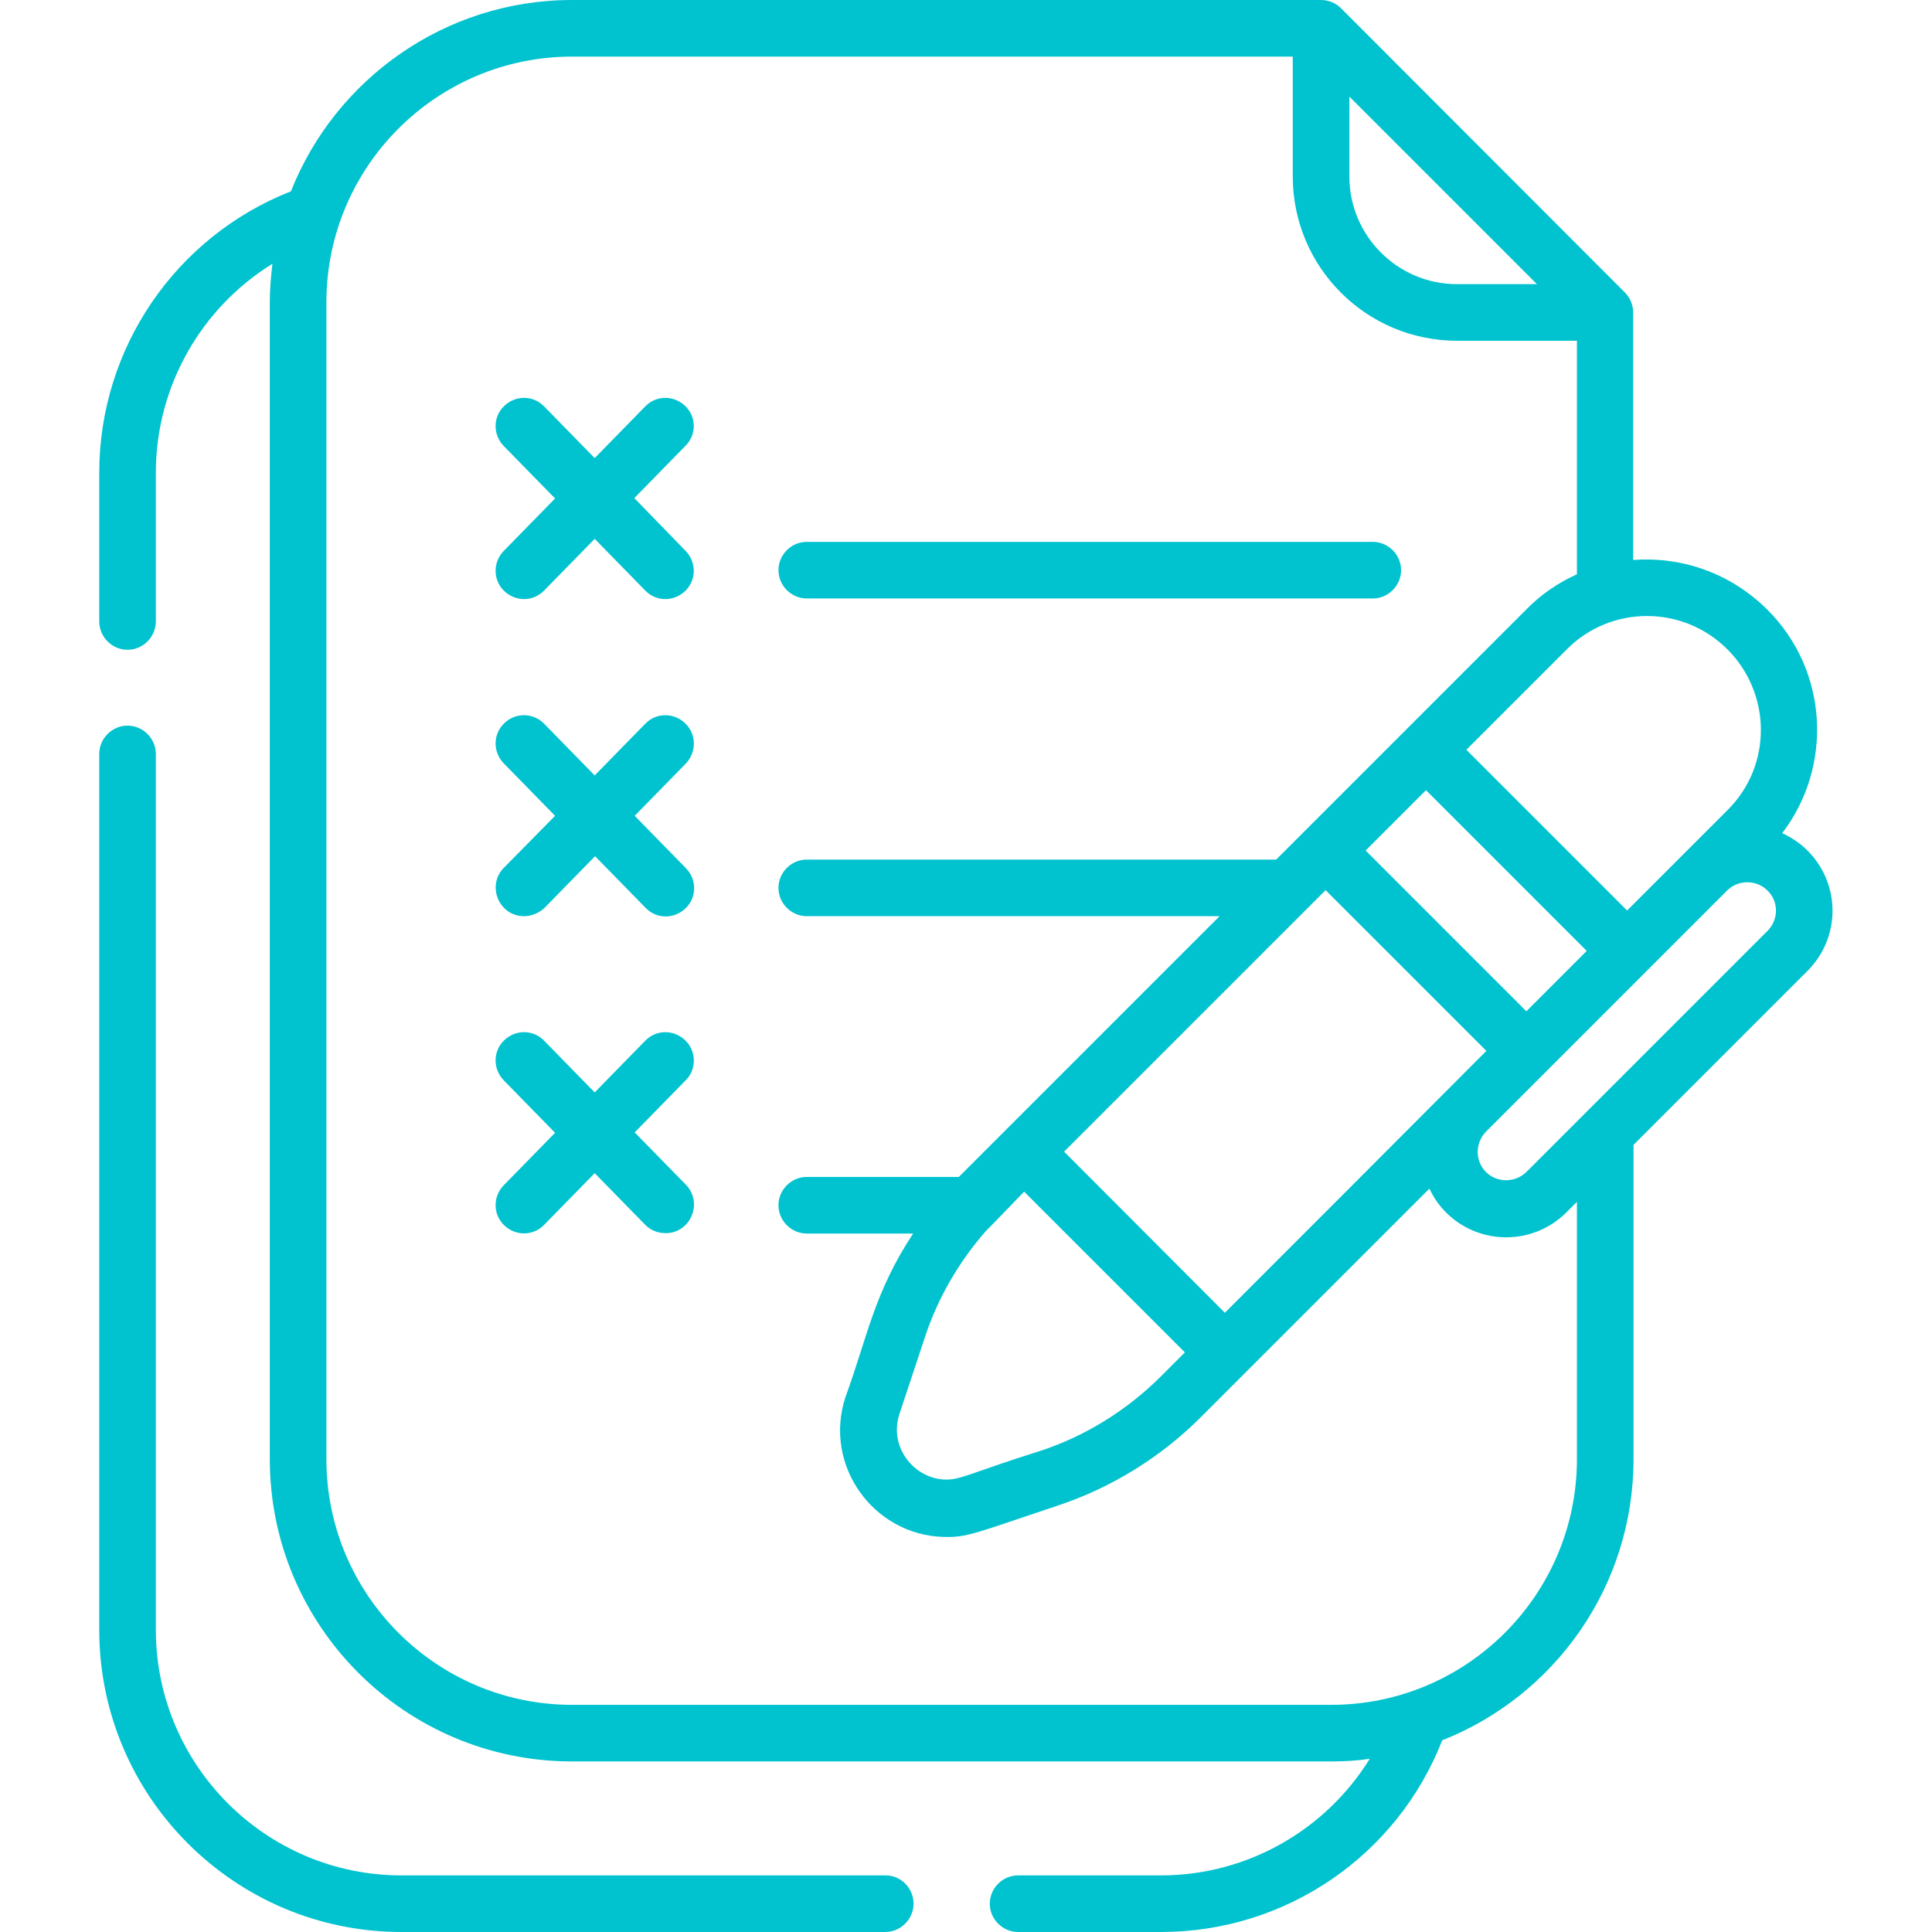
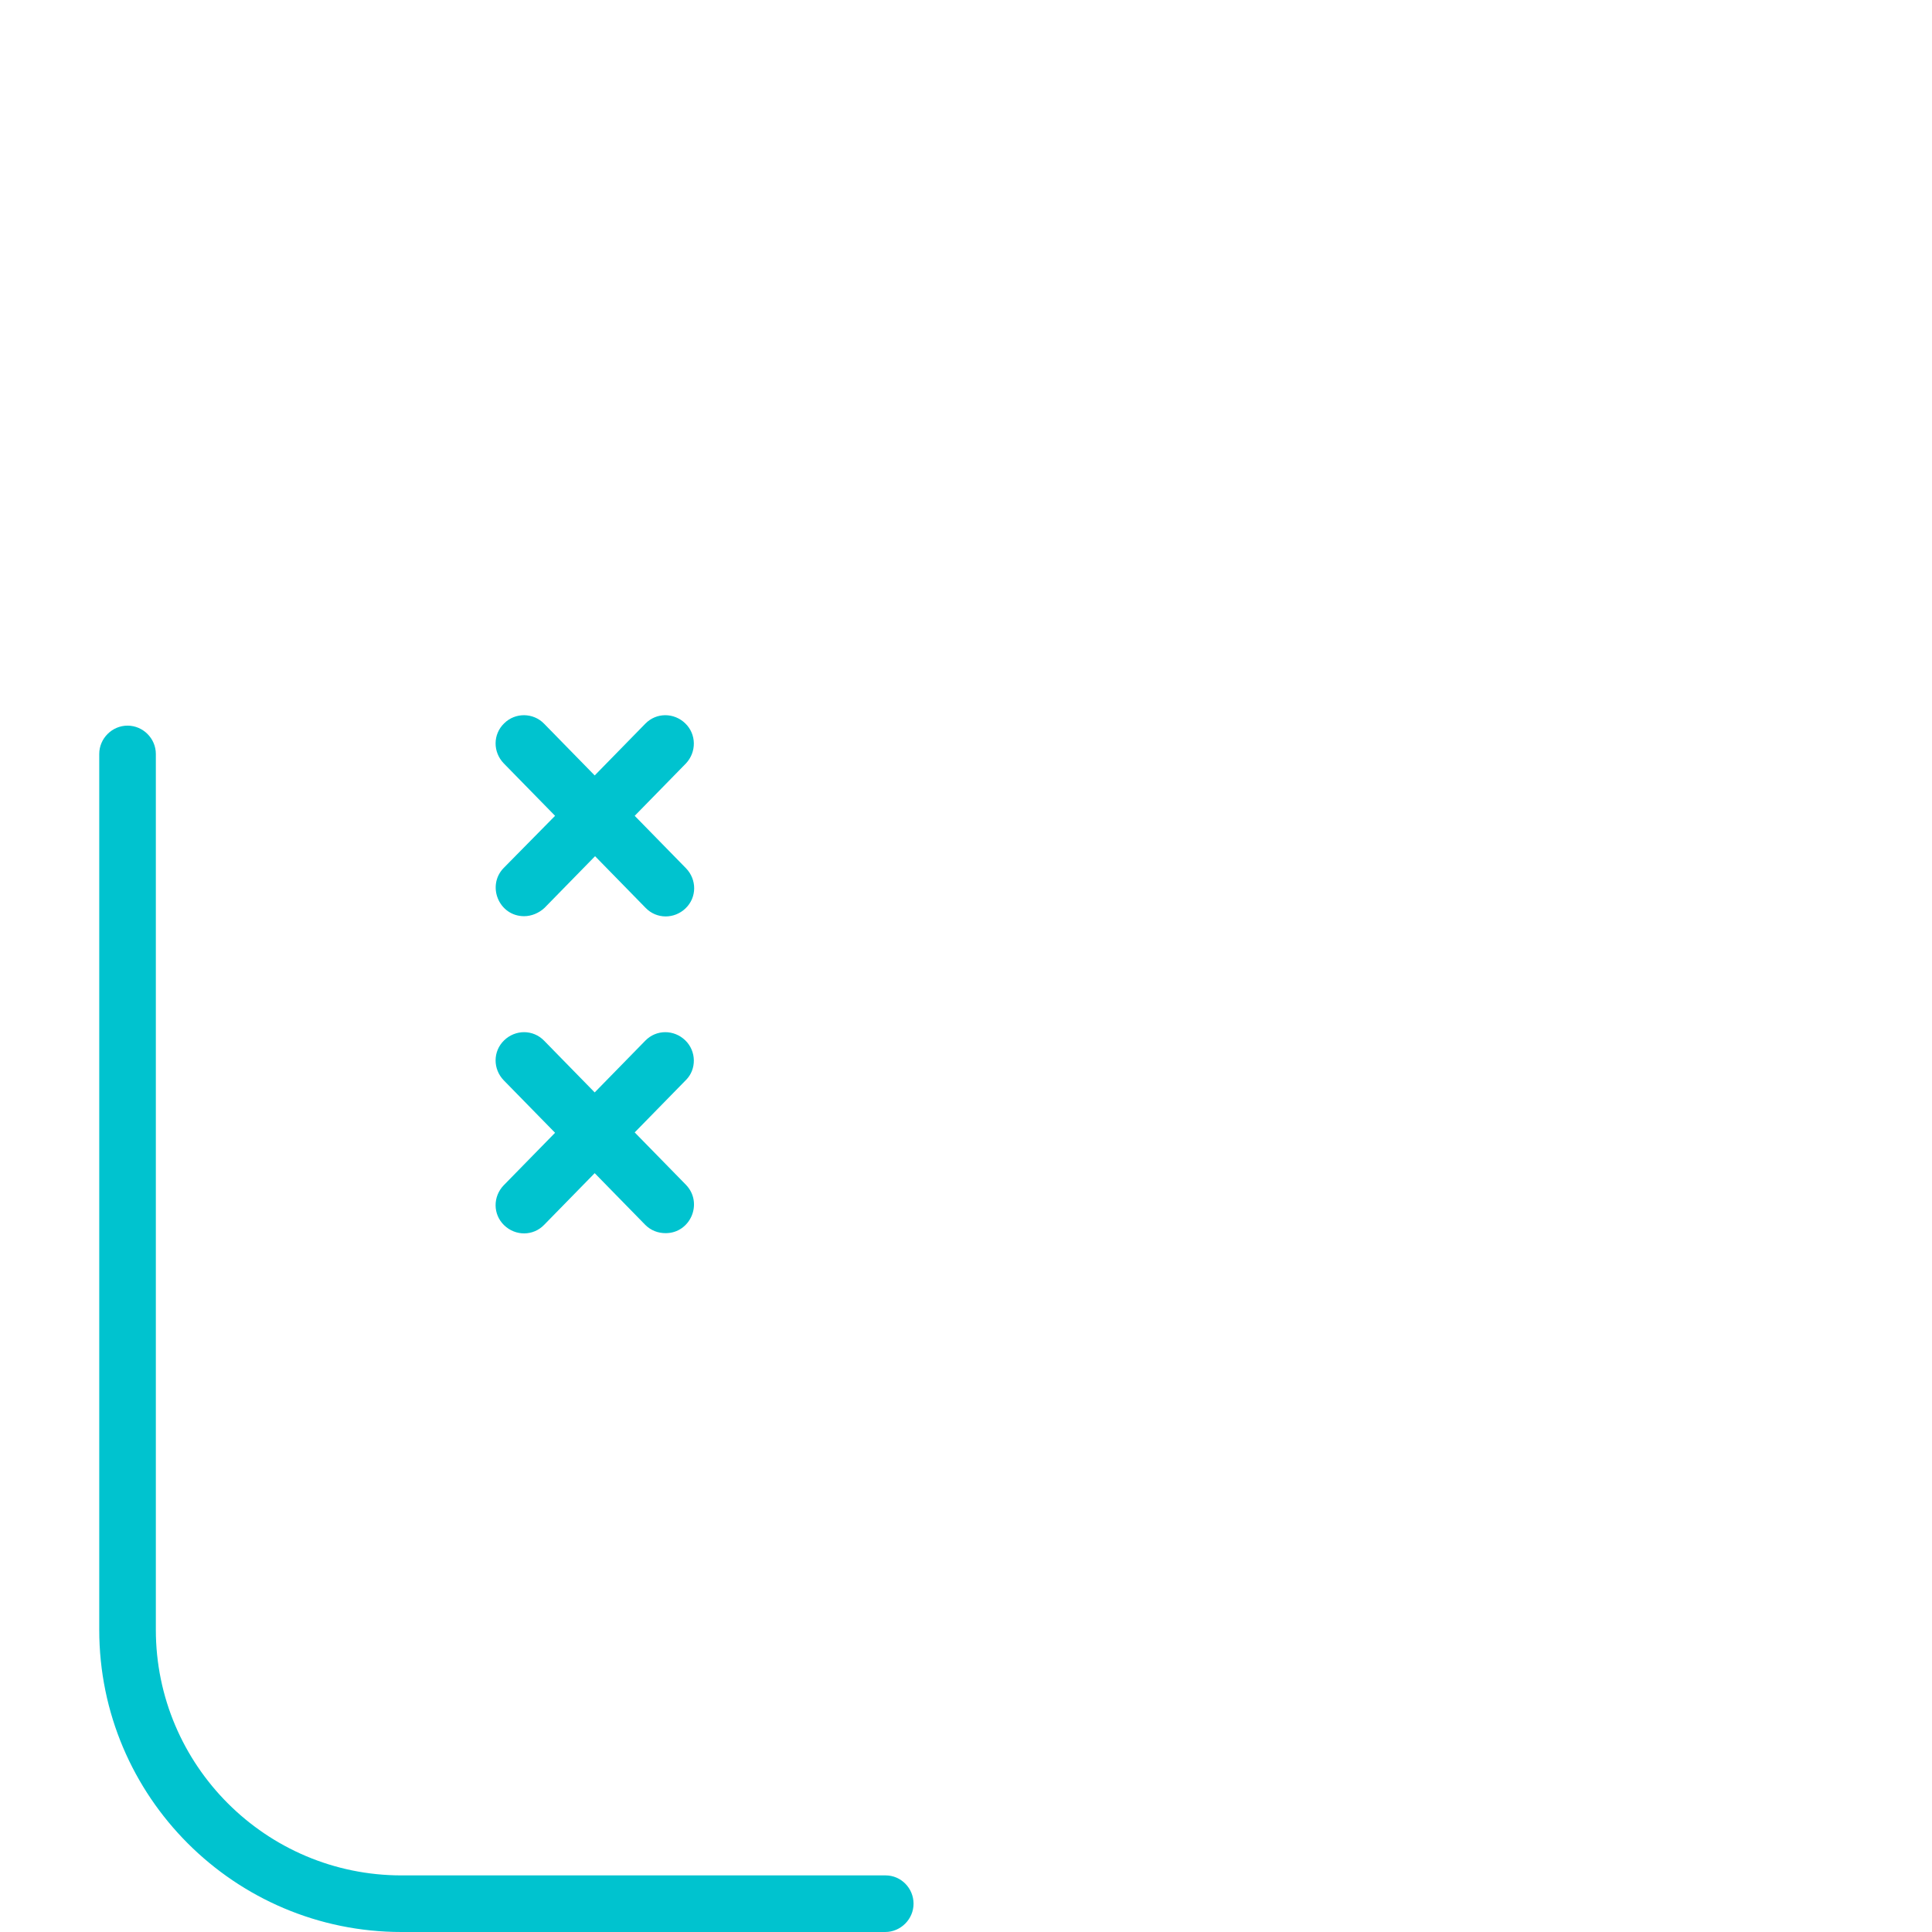
<svg xmlns="http://www.w3.org/2000/svg" id="Capa_1" x="0px" y="0px" viewBox="0 0 512 512" style="enable-background:new 0 0 512 512;" xml:space="preserve">
  <style type="text/css"> .st0{fill:#00C3CF;} </style>
  <g>
    <path class="st0" d="M234.7,497H106.4c-35.9,0-65.1-29.2-65.1-65.1V199.8c0-4.1-3.4-7.5-7.5-7.5s-7.5,3.4-7.5,7.5v232.1 c0,44.2,35.9,80.1,80.1,80.1h128.2c4.1,0,7.5-3.4,7.5-7.5S238.8,497,234.7,497z" />
-     <path class="st0" d="M181.6,107.6c-3-2.9-7.7-2.9-10.6,0.1l-13.4,13.7l-13.4-13.7c-2.9-3-7.6-3-10.6-0.1c-3,2.9-3,7.6-0.1,10.6 l13.6,13.9l-13.6,13.9c-2.9,3-2.9,7.7,0.1,10.6c3,2.9,7.7,2.9,10.6-0.1l13.4-13.7l13.4,13.7c2.9,3,7.6,3,10.6,0.1 c3-2.9,3-7.6,0.1-10.6L168.1,132l13.6-13.9C184.6,115.2,184.6,110.5,181.6,107.6z" />
-     <path class="st0" d="M213.8,158.6h150c4.1,0,7.5-3.4,7.5-7.5s-3.4-7.5-7.5-7.5h-150c-4.1,0-7.5,3.4-7.5,7.5 S209.7,158.6,213.8,158.6L213.8,158.6z" />
    <path class="st0" d="M181.6,191.7c-3-2.9-7.7-2.9-10.6,0.1l-13.4,13.7l-13.4-13.7c-2.9-3-7.7-3-10.6-0.1c-3,2.9-3,7.6-0.1,10.6 l13.6,13.9L133.5,230c-4.6,4.7-1.3,12.8,5.4,12.8c1.9,0,3.9-0.8,5.4-2.2l13.4-13.7l13.4,13.7c2.9,3,7.6,3,10.6,0.1 c3-2.9,3-7.6,0.1-10.6l-13.6-13.9l13.6-13.9C184.6,199.3,184.6,194.6,181.6,191.7L181.6,191.7z" />
    <path class="st0" d="M181.6,275.7c-3-2.9-7.7-2.9-10.6,0.1l-13.4,13.7l-13.4-13.7c-2.9-3-7.6-3-10.6-0.1c-3,2.9-3,7.6-0.1,10.6 l13.6,13.9l-13.6,13.9c-2.9,3-2.9,7.7,0.1,10.6c3,2.9,7.7,2.9,10.6-0.1l13.4-13.7l13.4,13.7c1.5,1.5,3.4,2.2,5.4,2.2 c6.6,0,10-8,5.4-12.8l-13.6-13.9l13.6-13.9C184.6,283.4,184.6,278.6,181.6,275.7L181.6,275.7z" />
-     <path class="st0" d="M479,225.4c-2-2-4.3-3.5-6.7-4.6c13.4-17.5,12.4-43-4-59.3c-9.2-9.1-21.8-14.1-35.5-13.1V82.8 c0-2-0.8-3.9-2.2-5.3L355.4,2.2c-1.3-1.3-3.2-2.2-5.3-2.2H151.6c-33.8,0-62.8,21.1-74.5,50.7c-30.5,12-50.8,41.5-50.8,74.6v39.4 c0,4.1,3.4,7.5,7.5,7.5s7.5-3.4,7.5-7.5v-39.4c0-22.9,12-43.7,30.9-55.4c-0.4,3.3-0.7,6.7-0.7,10.2v306.6 c0,44.2,35.9,80.1,80.1,80.1h201.2c3.5,0,6.9-0.2,10.2-0.7C351.3,485,330.5,497,307.7,497h-37.9c-4.1,0-7.5,3.4-7.5,7.5 s3.4,7.5,7.5,7.5h37.9c33.1,0,62.6-20.3,74.5-50.8c29.7-11.7,50.7-40.7,50.7-74.5v-83.3l46.1-46.1 C487.9,248.4,487.8,234.2,479,225.4L479,225.4z M457.8,172.1c11.6,11.6,12,30.7,0,42.6c-0.9,0.9-11.5,11.5-26.6,26.6l-42.6-42.6 l26.6-26.6C426.9,160.3,446,160.3,457.8,172.1L457.8,172.1z M324.6,347.9L282,305.2l69.3-69.3l42.6,42.6 C368.6,303.9,341.6,330.9,324.6,347.9z M261.3,326.2c0.1,0,10-10.3,10.1-10.4l42.6,42.6c-0.4,0.4-6.2,6.2-6.4,6.4 c-8.9,8.9-20,15.8-31.9,19.7c-18.2,5.7-21,7.7-25.2,7.6c-8.2-0.2-15.1-8.6-12.1-17.5l6.8-20.5C248.6,343.9,254.1,334.4,261.3,326.2 z M404.5,268l-42.6-42.6l16-16l42.6,42.6C415.5,257,410.1,262.4,404.5,268z M357.6,25.6l49.7,49.7h-21.2 c-15.7,0-28.5-12.8-28.5-28.5V25.6z M417.9,386.7c0,35.9-29.2,65.1-65.1,65.1H151.6c-35.9,0-65.1-29.2-65.1-65.1V80.1 c0-35.9,29.2-65.1,65.1-65.1h191v31.8c0,24,19.5,43.5,43.5,43.5h31.8v61.9c-4.9,2.2-9.5,5.3-13.4,9.3l-66.3,66.3H213.8 c-4.1,0-7.5,3.4-7.5,7.5s3.4,7.5,7.5,7.5h109.4c-8,8-66.5,66.5-69.1,69.1h-40.3c-4.1,0-7.5,3.4-7.5,7.5s3.4,7.5,7.5,7.5H242 c-10.4,15.7-12.2,27.7-17.9,43.2c-6.1,18.3,7.5,36.7,25.9,37.2c6.4,0.2,8.4-1,30.3-8.3c14.2-4.7,27.3-12.8,37.9-23.4 c7.1-7.1,50.4-50.4,60.6-60.6c1.1,2.3,2.5,4.4,4.4,6.3c8.8,8.8,23.1,8.8,31.9,0l2.8-2.8L417.9,386.7L417.9,386.7z M468.4,246.7 c-7.8,7.8-54.5,54.5-63.9,63.9c-3,2.9-7.8,2.9-10.7,0c-2.9-2.9-2.9-7.6-0.1-10.6c7.9-7.9,56.2-56.2,64.1-64.1 c2.9-2.8,7.7-2.8,10.6,0.1C471.4,238.9,471.4,243.7,468.4,246.7L468.4,246.7z" />
  </g>
</svg>